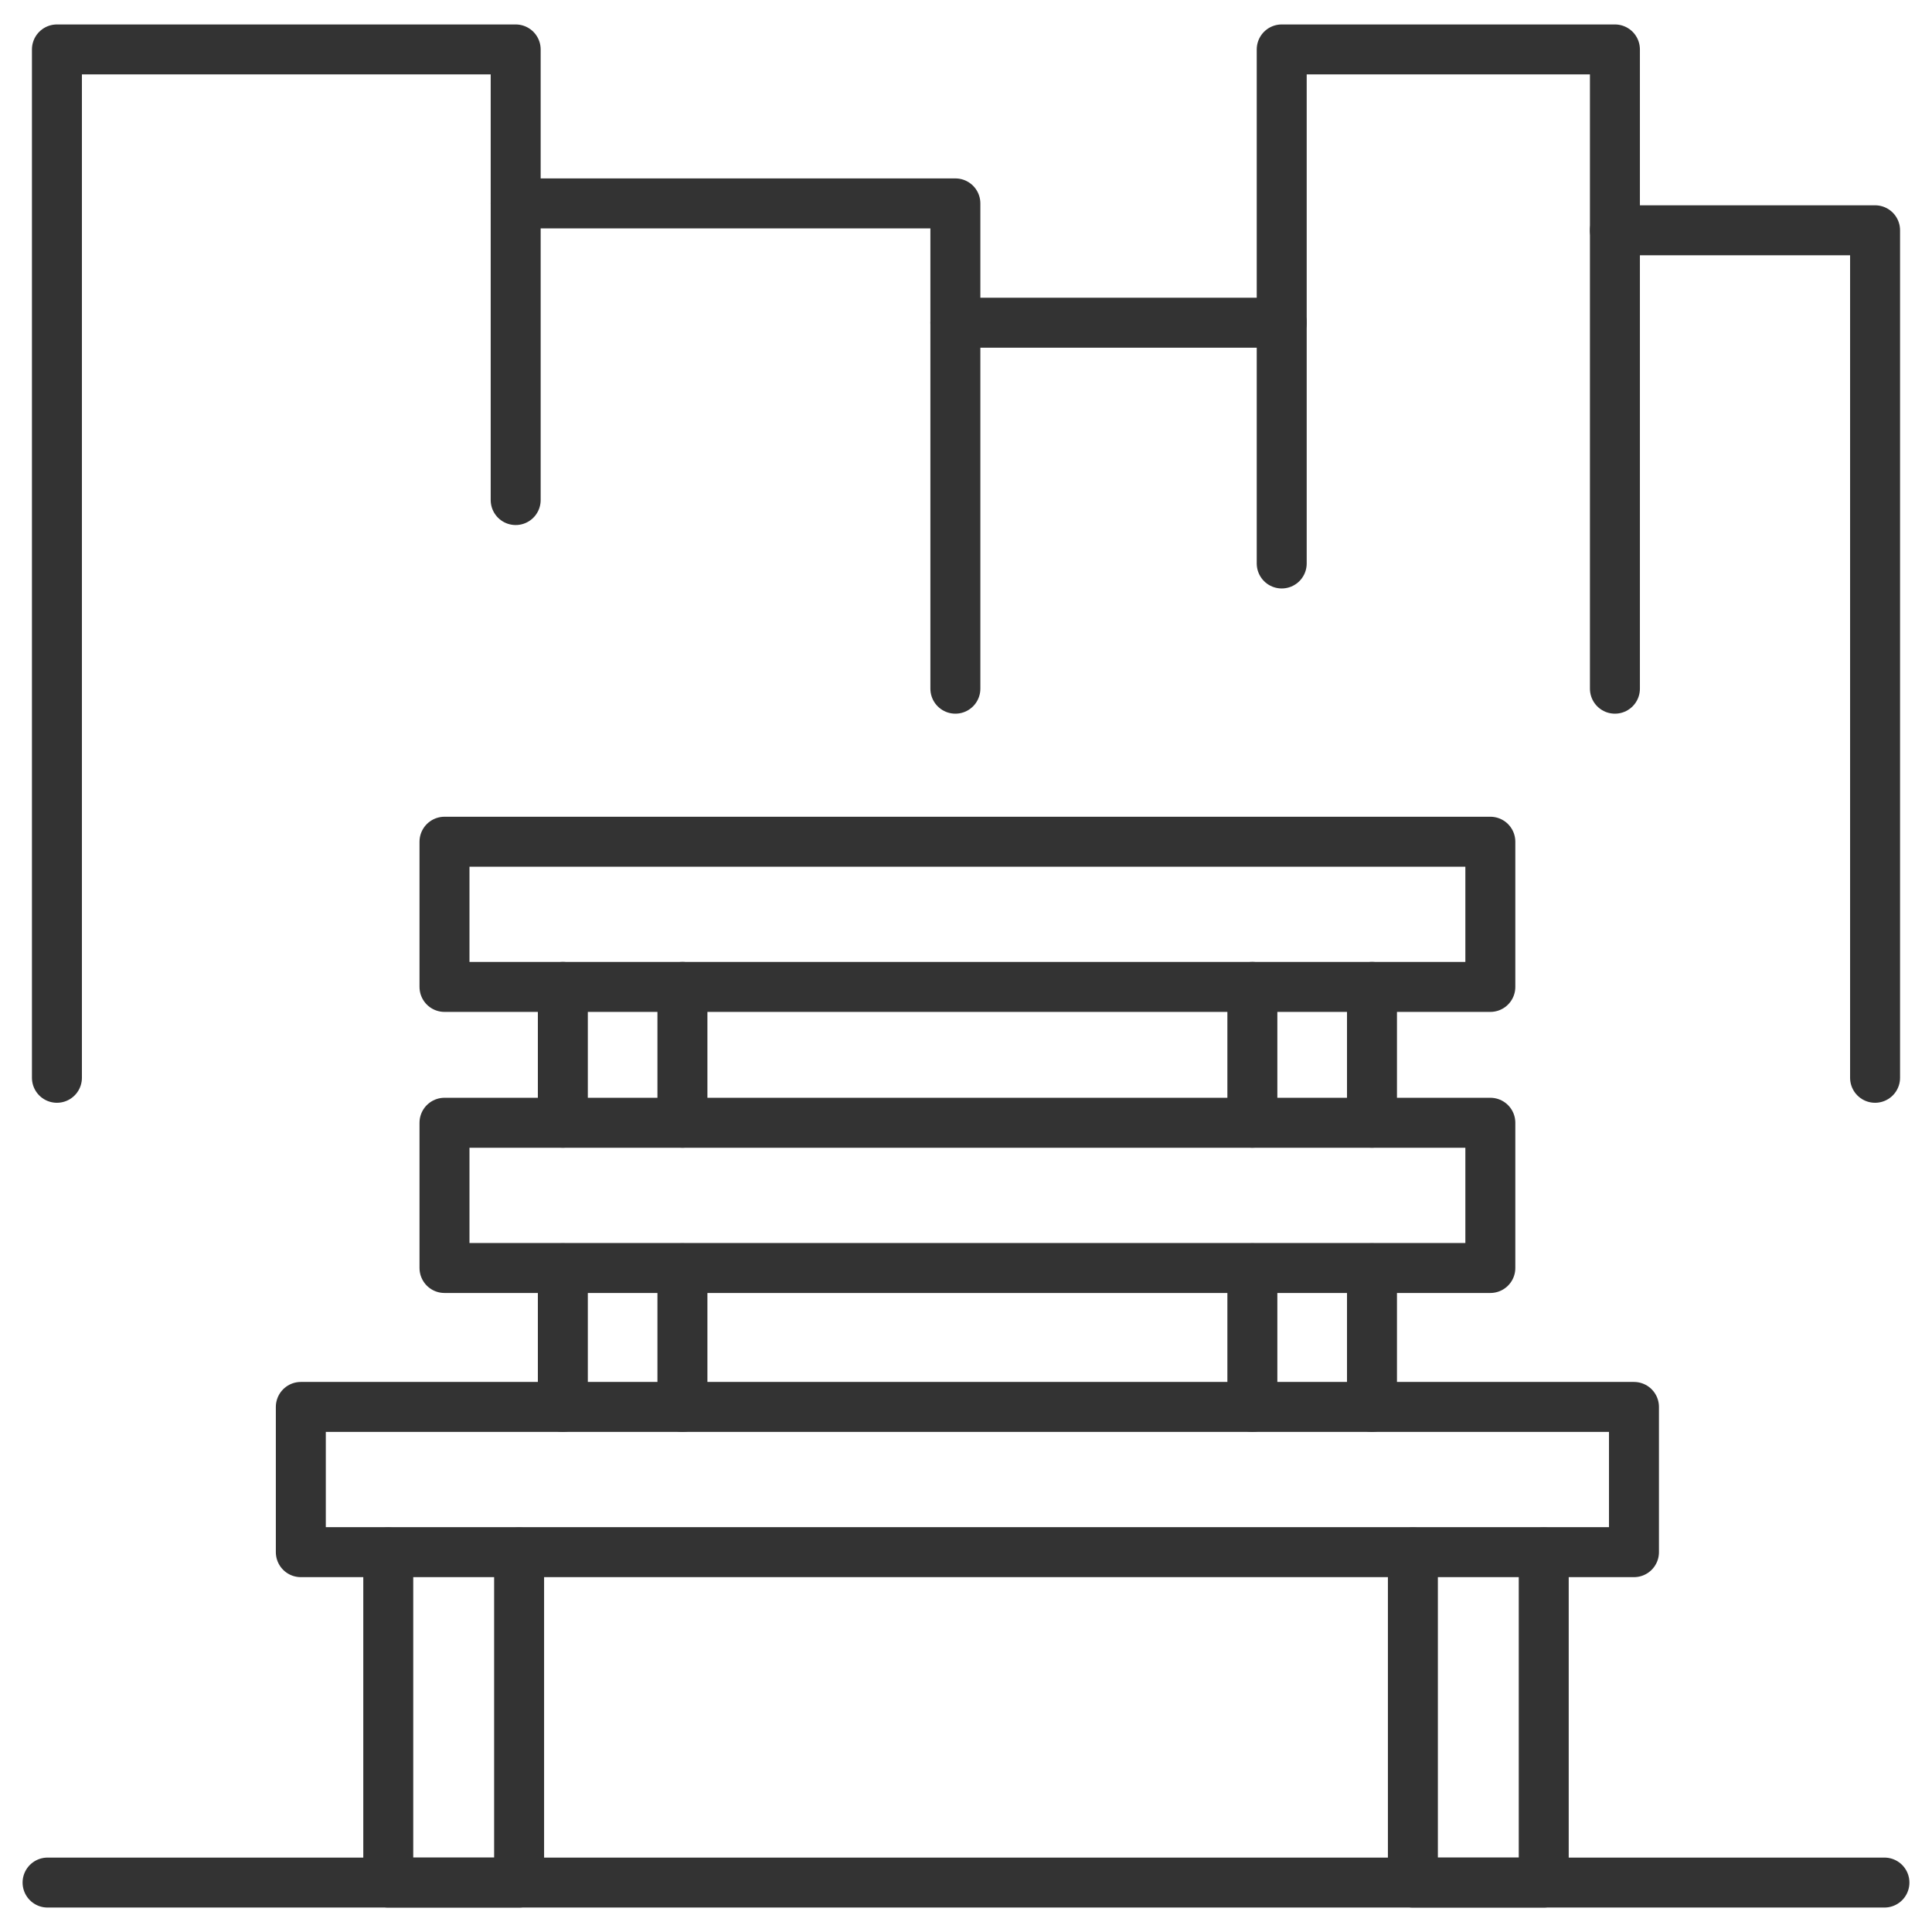
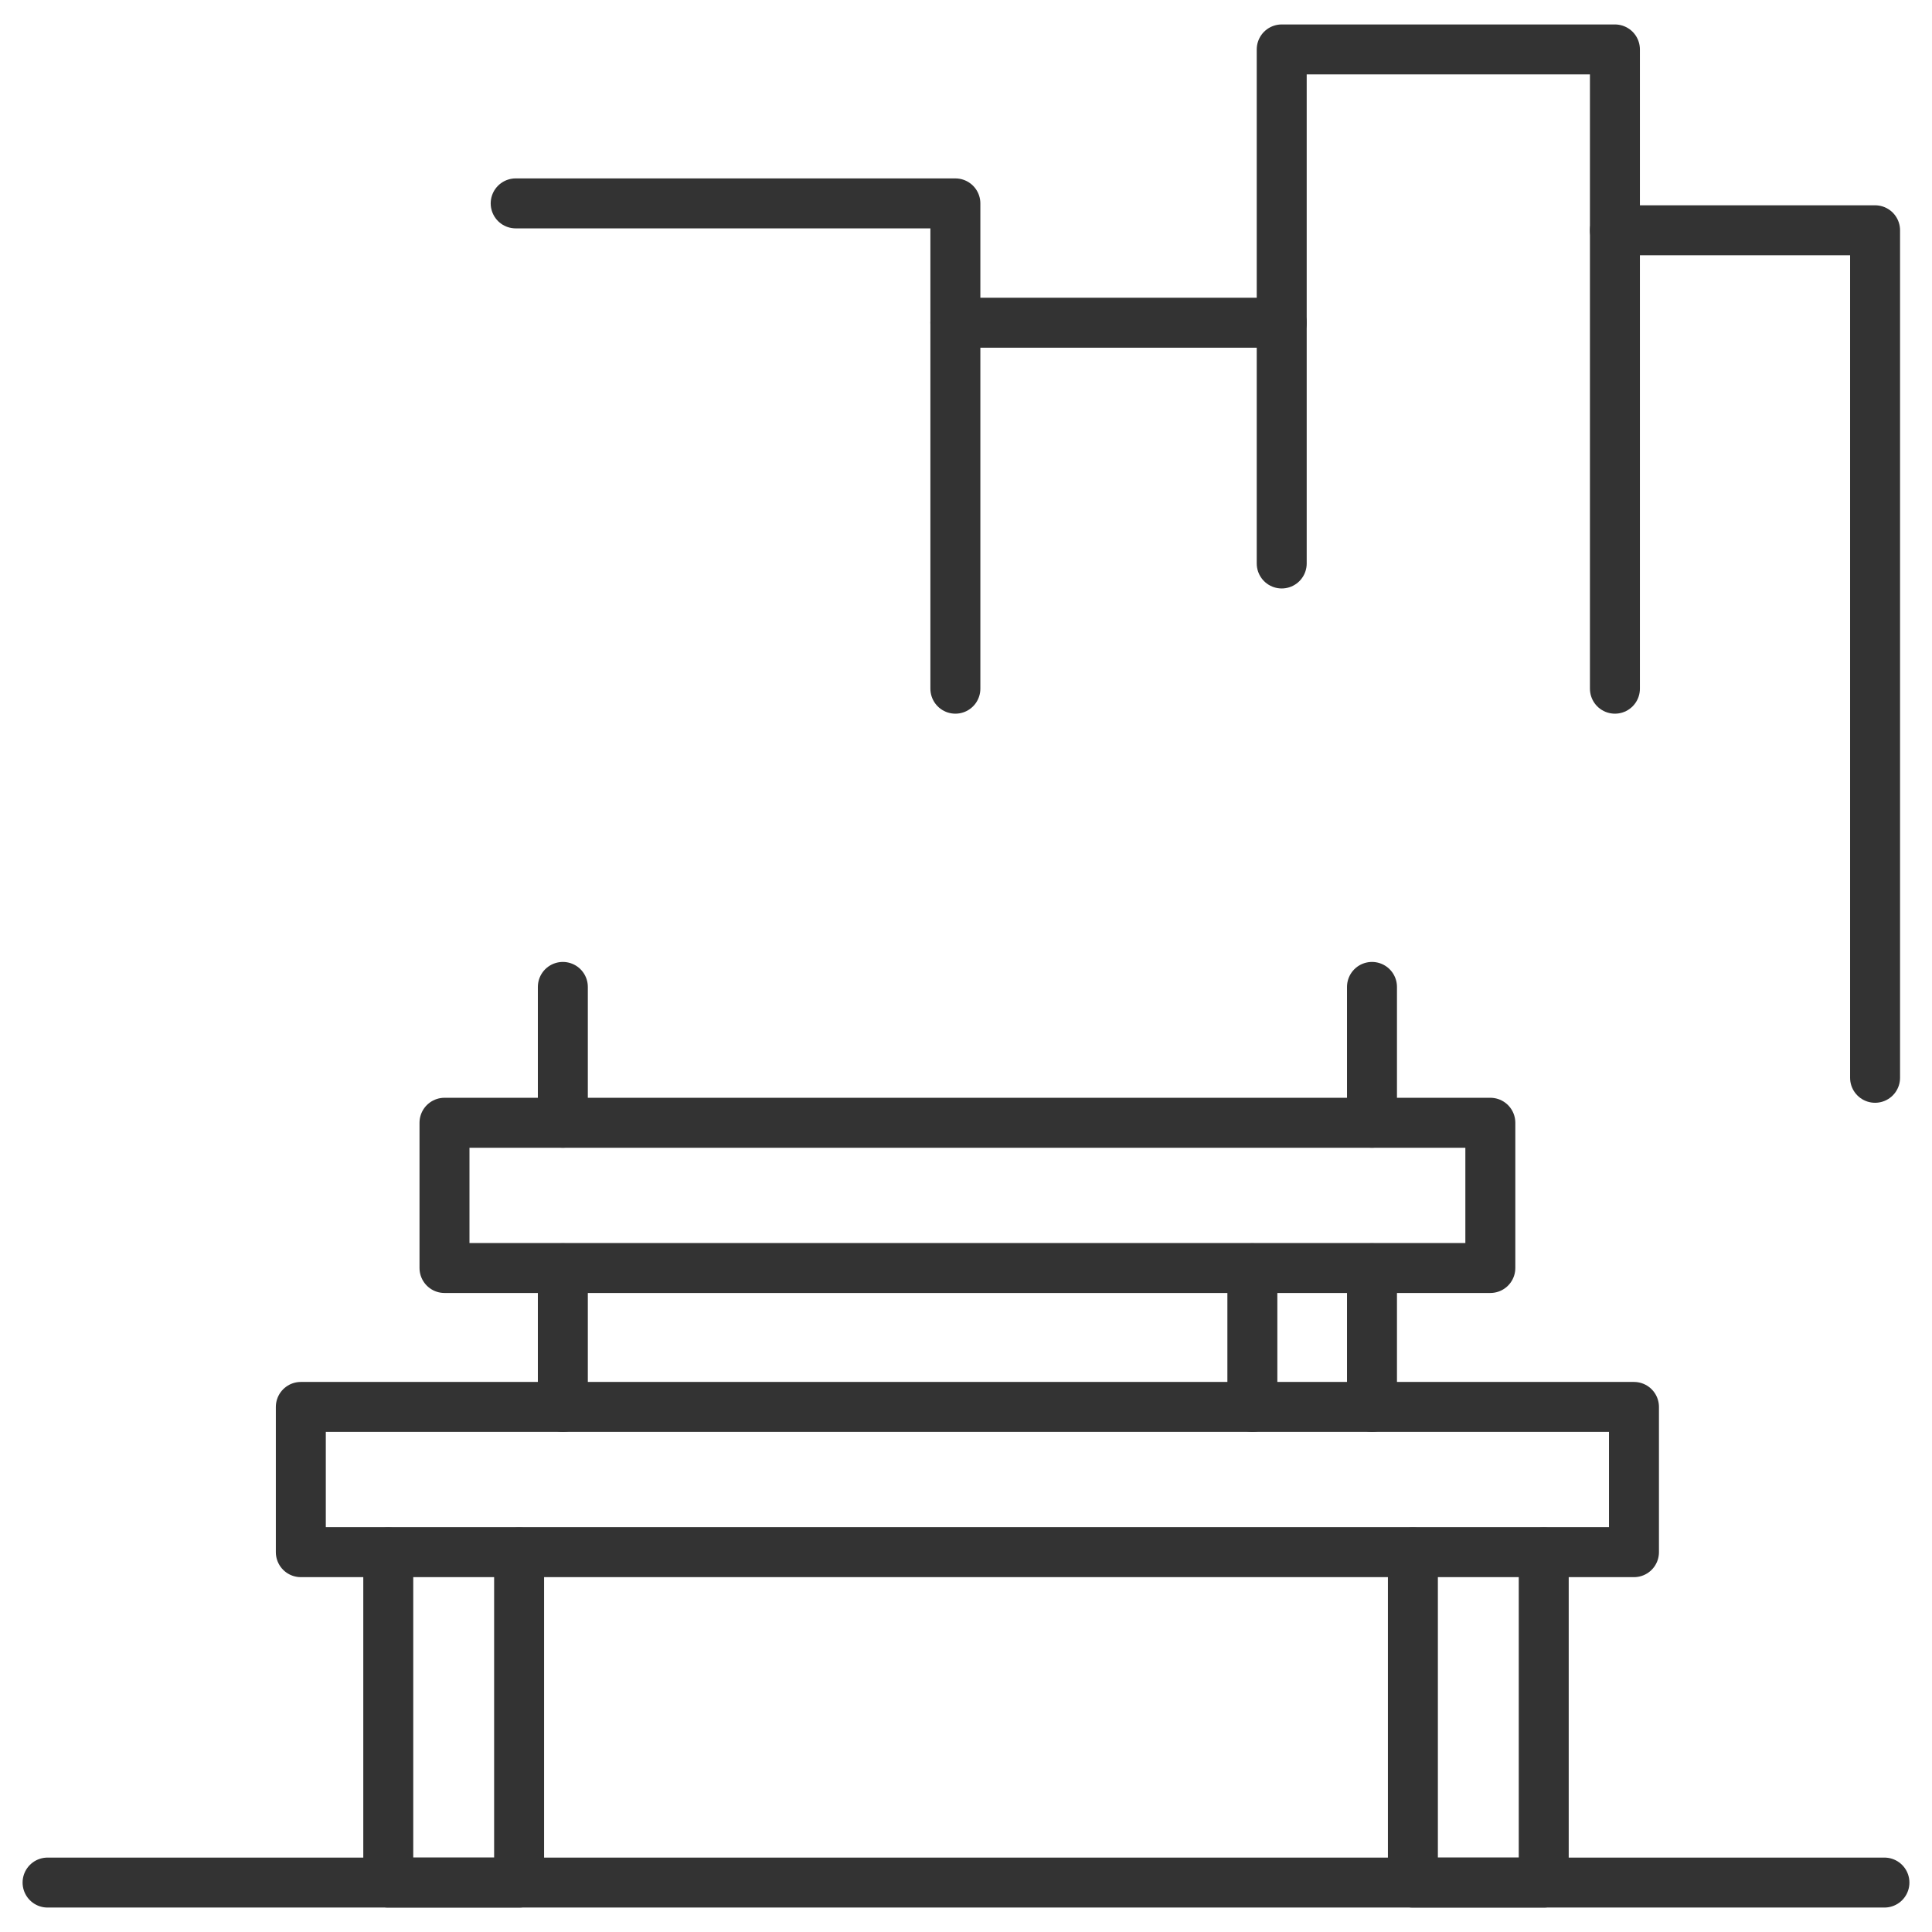
<svg xmlns="http://www.w3.org/2000/svg" width="58" height="58" viewBox="0 0 58 58" fill="none">
-   <path d="M44.741 25.269H13.344V29.628H44.741V25.269Z" stroke="#333333" stroke-width="1.5" stroke-miterlimit="10" stroke-linecap="round" stroke-linejoin="round" />
  <path d="M44.741 33.706H13.344V38.066H44.741V33.706Z" stroke="#333333" stroke-width="1.5" stroke-miterlimit="10" stroke-linecap="round" stroke-linejoin="round" />
  <path d="M49.053 42.237H9.031V46.597H49.053V42.237Z" stroke="#333333" stroke-width="1.5" stroke-miterlimit="10" stroke-linecap="round" stroke-linejoin="round" />
-   <path d="M20.487 42.237V38.075" stroke="#333333" stroke-width="1.5" stroke-miterlimit="10" stroke-linecap="round" stroke-linejoin="round" />
-   <path d="M20.487 33.706V29.628" stroke="#333333" stroke-width="1.5" stroke-miterlimit="10" stroke-linecap="round" stroke-linejoin="round" />
  <path d="M16.897 33.706V29.628" stroke="#333333" stroke-width="1.5" stroke-miterlimit="10" stroke-linecap="round" stroke-linejoin="round" />
  <path d="M16.897 42.237V38.075" stroke="#333333" stroke-width="1.5" stroke-miterlimit="10" stroke-linecap="round" stroke-linejoin="round" />
-   <path d="M37.597 33.706V29.628" stroke="#333333" stroke-width="1.5" stroke-miterlimit="10" stroke-linecap="round" stroke-linejoin="round" />
  <path d="M37.597 42.237V38.075" stroke="#333333" stroke-width="1.5" stroke-miterlimit="10" stroke-linecap="round" stroke-linejoin="round" />
  <path d="M41.188 42.237V38.075" stroke="#333333" stroke-width="1.5" stroke-miterlimit="10" stroke-linecap="round" stroke-linejoin="round" />
  <path d="M41.188 33.706V29.628" stroke="#333333" stroke-width="1.5" stroke-miterlimit="10" stroke-linecap="round" stroke-linejoin="round" />
  <path d="M15.584 46.606V56.516H11.656V46.606" stroke="#333333" stroke-width="1.5" stroke-miterlimit="10" stroke-linecap="round" stroke-linejoin="round" />
  <path d="M46.344 46.606V56.516H42.416V46.606" stroke="#333333" stroke-width="1.5" stroke-miterlimit="10" stroke-linecap="round" stroke-linejoin="round" />
-   <path d="M1.709 32.356V1.484H15.481V15.012" stroke="#333333" stroke-width="1.5" stroke-miterlimit="10" stroke-linecap="round" stroke-linejoin="round" />
  <path d="M15.481 6.106H28.681V20.675" stroke="#333333" stroke-width="1.5" stroke-miterlimit="10" stroke-linecap="round" stroke-linejoin="round" />
  <path d="M28.681 9.688H38.478V1.484H48.481V20.675" stroke="#333333" stroke-width="1.5" stroke-miterlimit="10" stroke-linecap="round" stroke-linejoin="round" />
  <path d="M48.481 6.913H56.291V32.356" stroke="#333333" stroke-width="1.5" stroke-miterlimit="10" stroke-linecap="round" stroke-linejoin="round" />
  <path d="M38.478 9.688V16.916" stroke="#333333" stroke-width="1.5" stroke-miterlimit="10" stroke-linecap="round" stroke-linejoin="round" />
  <path d="M1.428 56.516H56.572" stroke="#333333" stroke-width="1.5" stroke-miterlimit="10" stroke-linecap="round" stroke-linejoin="round" />
</svg>